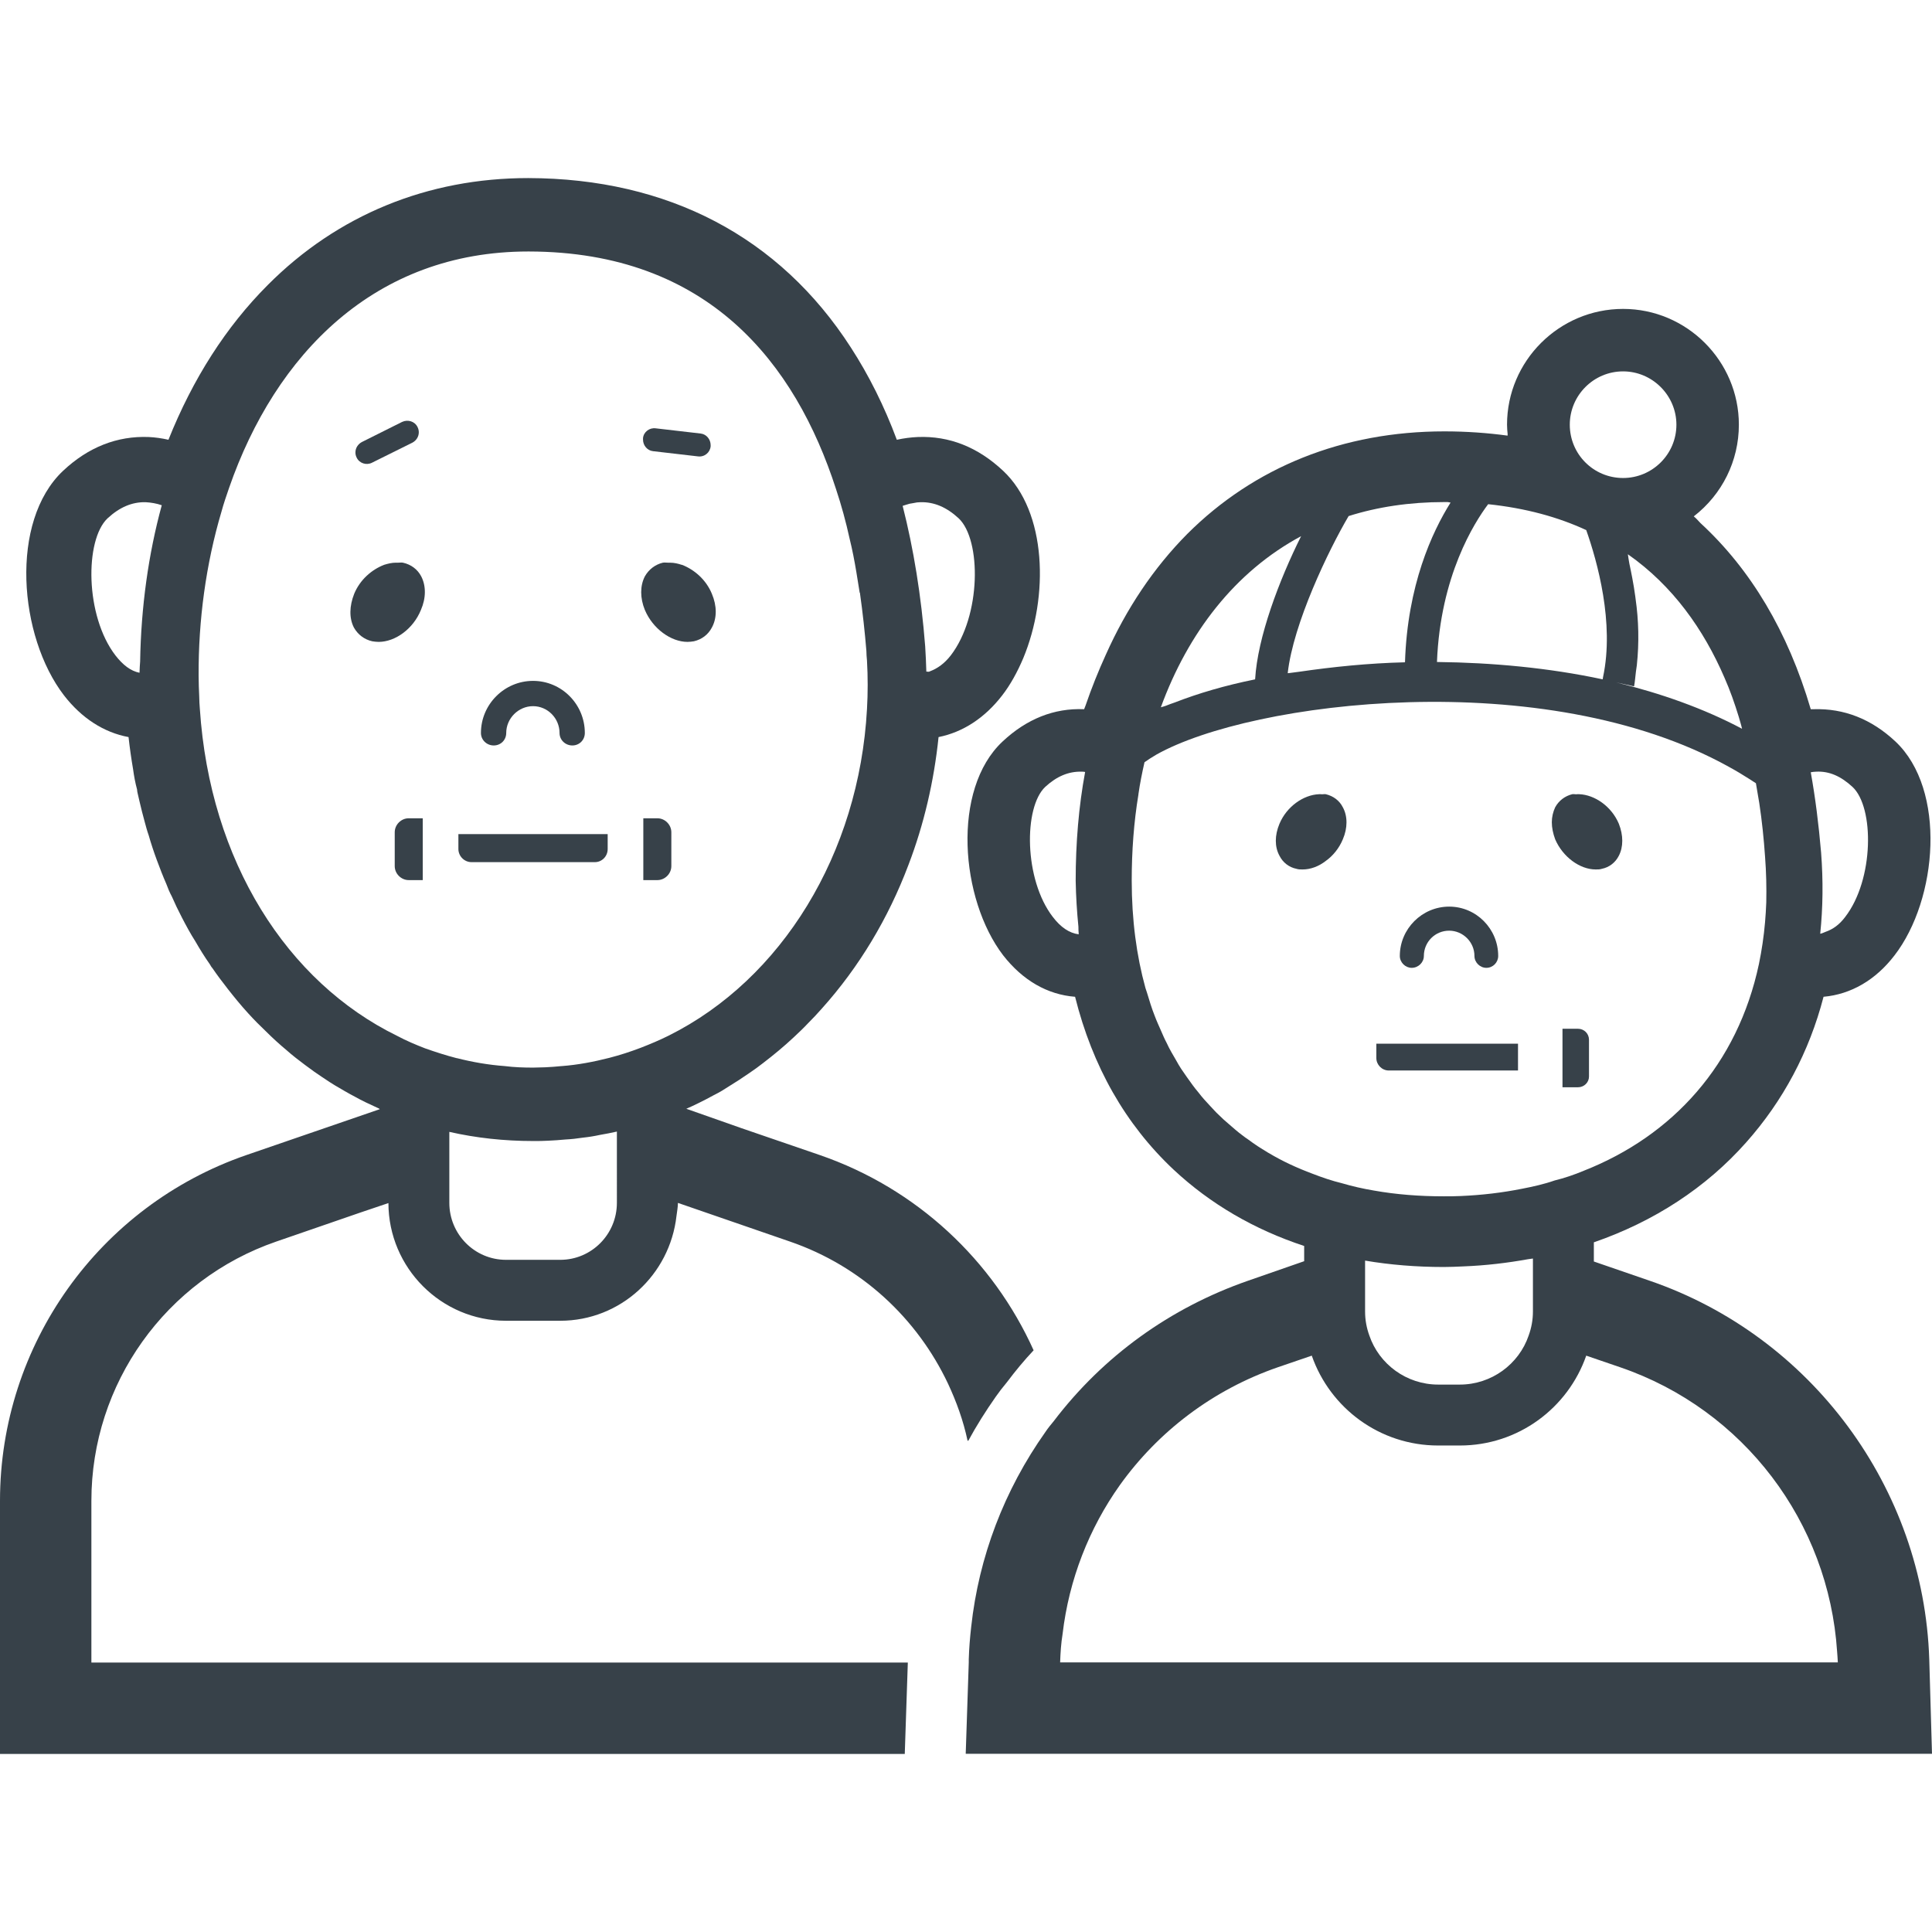
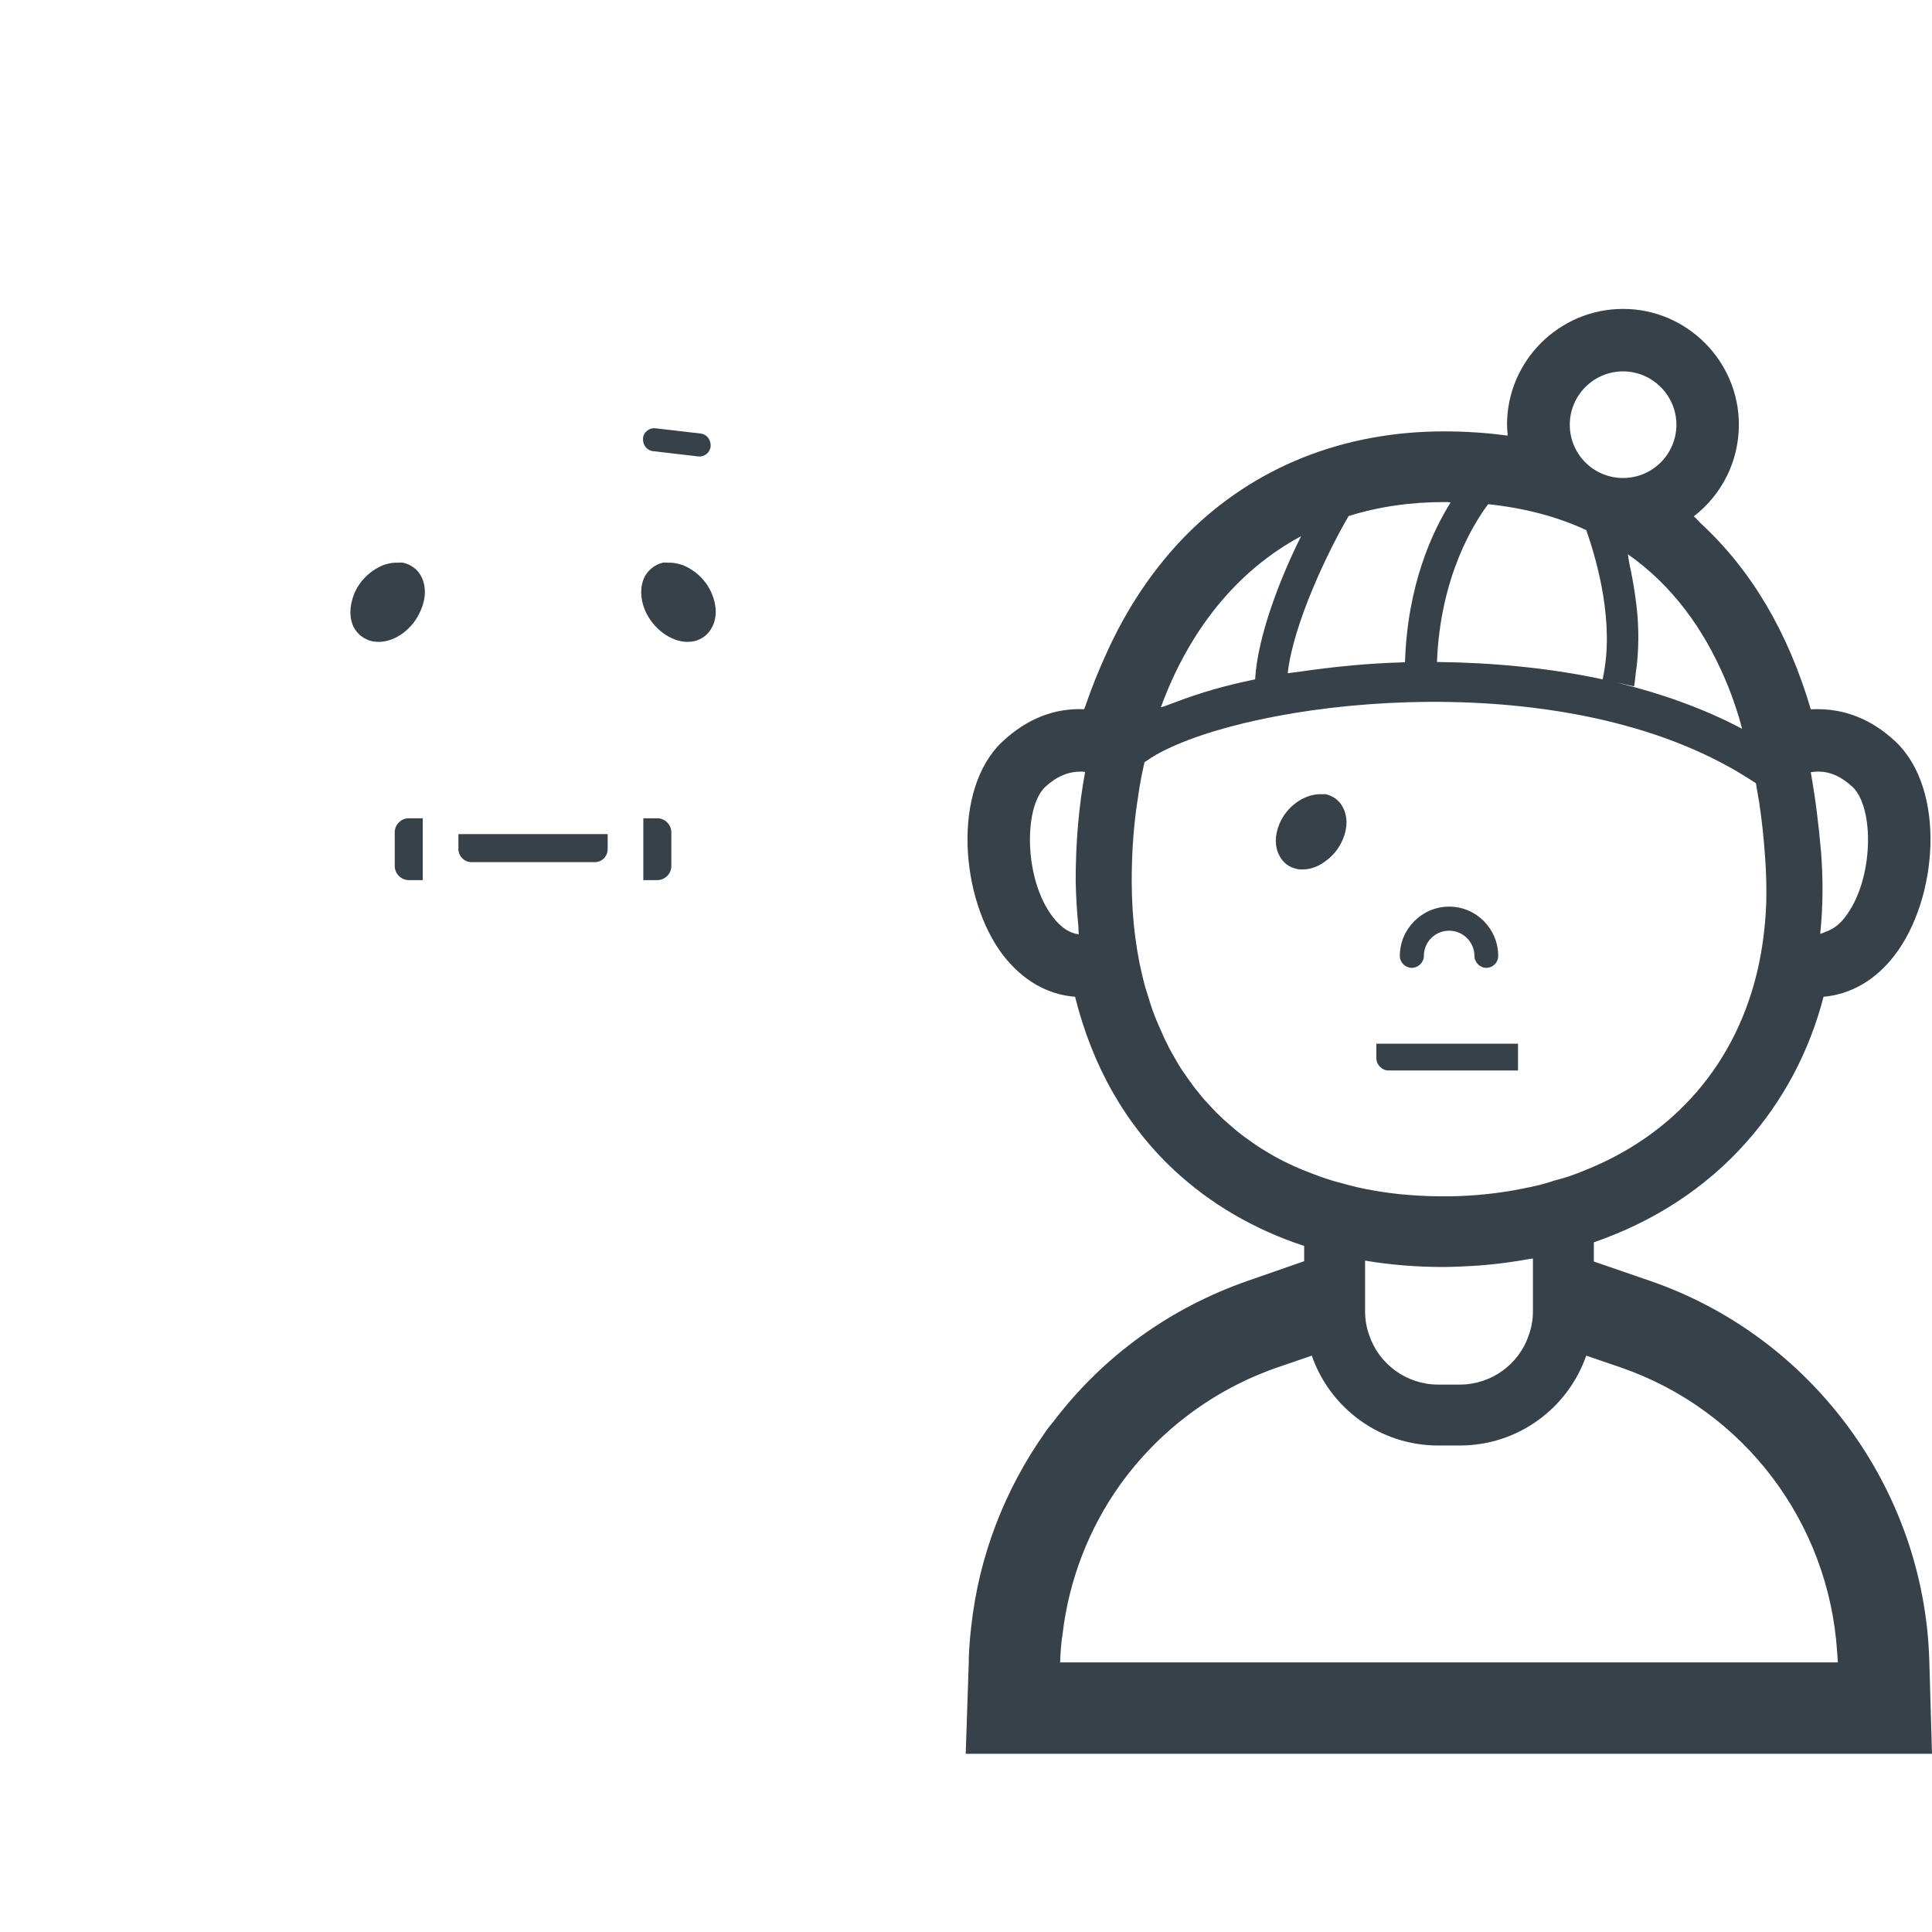
<svg xmlns="http://www.w3.org/2000/svg" version="1.1" id="_x31_0" x="0px" y="0px" viewBox="0 0 512 512" style="enable-background:new 0 0 512 512;" xml:space="preserve">
  <style type="text/css">
	.st0{fill:#374149;}
</style>
  <g>
-     <path class="st0" d="M73.226,329.023l22.37-7.718l7.34-2.479c0.032,17.167,13.982,31.189,31.162,31.189h14.368   c16.004,0,29.06-12.217,30.81-27.771c0.146-1.147,0.366-2.274,0.386-3.462l29.674,10.242c18.918,6.496,33.7,20.333,41.887,37.634   c2.255,4.825,4.084,9.87,5.2,15.169c0.023-0.043,0.055-0.09,0.078-0.138c0.02,0.071,0.047,0.142,0.063,0.214   c2.18-4.037,4.683-7.99,7.344-11.786c0.729-1.049,1.778-2.421,2.988-3.875c2.18-2.906,4.522-5.732,7.025-8.397   c-10.738-23.813-30.921-42.868-56.674-51.746l-20.687-7.099l-14.68-5.164c1.084-0.47,2.239-1.002,3.315-1.542   c1.293-0.646,2.586-1.293,3.878-2.018c0.079-0.082,0.241-0.082,0.32-0.162c1.293-0.646,2.503-1.375,3.717-2.18   c1.853-1.131,3.714-2.342,5.57-3.634c1.21-0.808,2.42-1.695,3.551-2.582c2.744-2.102,5.487-4.36,8.074-6.784   c1.289-1.21,2.582-2.421,3.792-3.714c1.293-1.289,2.503-2.582,3.713-3.954c9.851-10.978,17.601-23.896,22.93-38.024   c4.116-10.738,6.781-22.202,7.99-33.909c6.461-1.293,12.271-5.085,16.872-11.061c2.184-2.822,4.036-6.217,5.574-9.847   c6.78-16.308,6.295-38.754-5.33-49.649c-6.701-6.299-14.29-9.287-22.603-8.964c-1.86,0.082-3.713,0.323-5.574,0.729   c-3.307-8.881-7.426-17.116-12.189-24.463c-18.89-29.305-48.438-44.805-85.493-44.887c-26.644,0-50.54,9.768-69.027,28.338   c-11.058,11.062-19.86,24.866-26.317,41.012c-1.778-0.406-3.551-0.646-5.246-0.729c-8.318-0.323-15.989,2.665-22.686,8.964   c-14.21,13.398-11.786,43.834,0.241,59.496c4.683,6.054,10.576,9.85,17.116,11.061c0.323,2.905,0.725,5.731,1.21,8.558   c0.24,1.778,0.563,3.552,1.048,5.33c0,0.323,0.083,0.726,0.162,1.049c0.162,0.726,0.323,1.372,0.485,2.097   c0.406,1.778,0.887,3.635,1.372,5.413c0.323,1.21,0.646,2.42,1.053,3.551c0.642,2.259,1.371,4.439,2.176,6.619   c0.808,2.179,1.616,4.277,2.503,6.295c0.406,1.131,0.89,2.262,1.454,3.311c0.808,1.857,1.695,3.713,2.665,5.57   c1.131,2.18,2.258,4.281,3.551,6.299c1.21,2.098,2.503,4.198,3.875,6.134c0.245,0.406,0.402,0.73,0.646,0.97   c0.646,0.97,1.372,1.936,2.018,2.826c0.726,0.97,1.45,1.857,2.097,2.744c1.778,2.262,3.556,4.438,5.409,6.457   c1.538,1.699,3.07,3.233,4.683,4.766c1.778,1.774,3.555,3.39,5.491,5.006c1.533,1.372,3.228,2.661,4.844,3.875   c0.808,0.563,1.613,1.21,2.421,1.774c1.372,0.97,2.743,1.857,4.198,2.826c0.406,0.241,0.808,0.485,1.293,0.808   c1.774,1.049,3.551,2.098,5.408,3.067c1.857,1.049,3.796,1.939,5.732,2.826c0.209,0.102,0.386,0.178,0.571,0.26l0.221,0.178   l-35.343,12.157C26.238,319.578,0,356.392,0,397.723v66.726v0.201v0.162h239.773l0.781-23.348l0.027-0.71h-0.004l0.004-0.162   H24.219v-42.869C24.219,366.724,43.918,339.114,73.226,329.023z M241.066,133.49c0.32-0.078,0.643-0.078,0.966-0.162   c0.646-0.158,1.293-0.24,1.939-0.24c3.552-0.079,6.863,1.293,10.091,4.277c6.055,5.735,5.972,25.835-2.101,36.329   c-1.695,2.18-3.552,3.473-5.487,4.198c-0.102,0.027-0.209,0.082-0.311,0.13l-0.674-0.044c-0.075-2.231-0.154-4.466-0.307-6.705   c-1.049-13.402-3.067-25.836-5.972-37.216C239.773,133.896,240.419,133.652,241.066,133.49z M37.137,175.311   c-0.07,0.966-0.138,1.86-0.15,2.751c-0.012,0.078-0.012,0.146-0.023,0.229c-2.338-0.485-4.352-2.018-6.366-4.597   C22.524,163.2,22.446,143.1,28.5,137.365c3.229-2.984,6.54-4.356,10.092-4.277c1.45,0.082,2.905,0.323,4.277,0.808   C39.317,146.893,37.382,160.86,37.137,175.311z M163.481,318.77c0,8.314-6.698,15.098-15.015,15.098h-14.368   c-8.318,0-15.019-6.784-15.019-15.098v-18.811c7.107,1.616,14.534,2.424,22.201,2.424c1.376,0,2.665,0,3.958-0.082   c1.534-0.079,3.067-0.162,4.601-0.323c1.534-0.079,3.066-0.241,4.604-0.485c1.534-0.162,3.067-0.402,4.518-0.726   c1.538-0.24,2.988-0.564,4.522-0.887V318.77z M52.96,187.822c-0.078-1.048-0.162-2.097-0.162-3.228   c-0.078-1.774-0.162-3.631-0.162-5.487c-0.078-14.774,1.939-29.632,6.055-43.515c0.567-2.102,1.293-4.198,2.018-6.299   c12.272-35.359,38.592-62.646,79.281-62.646h0.162c47.63,0.078,70.64,29.71,81.374,62.89c1.454,4.36,2.665,8.798,3.634,13.241   c0.726,2.906,1.293,5.894,1.778,8.798l0.887,5.491c0.079,0,0.079,0.079,0.079,0.162c0.729,5.164,1.293,10.332,1.695,15.256   c0,0.808,0.082,1.694,0.162,2.586c0.244,4.277,0.244,8.637,0,12.835c-2.098,38.347-22.603,71.609-52.554,86.546   c-2.424,1.21-4.923,2.258-7.426,3.228c-2.748,1.049-5.491,1.935-8.318,2.665c-4.115,1.049-8.314,1.857-12.594,2.18   c-0.079,0-0.079,0-0.079,0c-1.454,0.158-2.826,0.24-4.281,0.319c-1.049,0-2.098,0.083-3.229,0.083   c-2.503,0-5.002-0.083-7.506-0.402c-4.359-0.323-8.558-1.053-12.677-2.101c-0.079,0-0.079,0-0.079,0   c-2.826-0.726-5.57-1.617-8.318-2.582c-2.503-0.97-5.002-2.018-7.426-3.311C76.052,260.24,55.625,228.271,52.96,187.822z" />
    <path class="st0" d="M111.554,161.628c1.371-3.146,1.371-6.374,0.078-8.877c-0.97-1.857-2.665-3.15-4.841-3.634   c-0.402-0.079-0.812,0-1.293,0h-0.646c-0.97,0-2.018,0.244-3.067,0.567c-3.311,1.29-6.378,3.954-7.915,7.667   c-1.285,3.229-1.372,6.461-0.079,8.96c1.049,1.861,2.744,3.15,4.849,3.634c0.481,0.079,1.127,0.162,1.695,0.162   C104.773,170.107,109.535,166.634,111.554,161.628z" />
    <path class="st0" d="M182.193,170.107c0.646,0,1.127-0.082,1.695-0.162c2.097-0.485,3.792-1.774,4.762-3.634   c1.372-2.499,1.372-5.731,0-8.96c-1.53-3.714-4.604-6.378-7.907-7.667h-0.087c-0.962-0.323-2.018-0.567-3.066-0.567h-0.56   c-0.489,0-0.89-0.079-1.372,0c-2.018,0.485-3.721,1.778-4.77,3.634c-1.285,2.503-1.285,5.731,0,8.877   C172.993,166.634,177.833,170.107,182.193,170.107z" />
-     <path class="st0" d="M130.845,197.555c1.861,0,3.311-1.45,3.311-3.311c0-3.871,3.233-7.103,7.104-7.103   c3.878,0,7.024,3.232,7.024,7.103c0,1.861,1.538,3.311,3.39,3.311c1.861,0,3.311-1.45,3.311-3.311   c0-7.588-6.134-13.805-13.726-13.805c-7.585,0-13.805,6.217-13.805,13.805C127.455,196.104,128.992,197.555,130.845,197.555z" />
    <path class="st0" d="M124.956,228.476h32.694c1.861,0,3.39-1.534,3.39-3.473v-3.954h-39.562v3.954   C121.479,226.86,123.016,228.476,124.956,228.476z" />
    <path class="st0" d="M108.321,233.237h3.714v-16.386h-3.714c-2.018,0-3.714,1.695-3.714,3.713v8.961   C104.607,231.542,106.302,233.237,108.321,233.237z" />
    <path class="st0" d="M174.198,216.851h-3.713v16.178v0.047v0.162h3.713c2.018,0,3.714-1.695,3.714-3.713v-8.961   C177.912,218.546,176.217,216.851,174.198,216.851z" />
-     <path class="st0" d="M98.553,122.638l10.738-5.33c1.049-0.563,1.695-1.612,1.695-2.743c0-0.406-0.079-0.887-0.323-1.376   c-0.726-1.53-2.578-2.097-4.115-1.372l-10.659,5.33c-1.049,0.568-1.695,1.616-1.695,2.744c0,0.485,0.086,0.89,0.323,1.371   C95.242,122.8,97.102,123.364,98.553,122.638z" />
    <path class="st0" d="M173.071,119.568l11.866,1.375c1.694,0.241,3.232-0.97,3.39-2.665v-0.323c0-1.533-1.127-2.905-2.665-3.066   l-11.865-1.376c-1.695-0.24-3.233,0.97-3.39,2.586v0.402C170.406,118.034,171.534,119.41,173.071,119.568z" />
    <path class="st0" d="M437.162,339.402l-14.774-5.089v-5.086c15.906-5.491,29.71-14.451,40.366-26.478   c9.768-10.982,16.714-23.979,20.506-38.592c7.265-0.646,13.805-4.438,18.811-10.978c11.463-14.857,13.805-43.917,0.24-56.674   c-6.378-5.976-13.642-8.798-21.633-8.558h-0.809c-6.054-20.585-15.906-37.054-29.226-49.326c-0.547-0.552-1.103-1.246-1.722-1.726   c-0.016-0.024-0.031-0.036-0.047-0.055c7.506-5.81,11.944-14.692,11.944-24.294c0-16.875-13.805-30.68-30.68-30.68   c-16.954,0-30.759,13.805-30.759,30.68c0,0.855,0.079,1.71,0.158,2.495c-0.008,0.142-0.004,0.256-0.012,0.406   c-5.322-0.721-10.883-1.127-16.773-1.127c-26.805,0-50.378,9.449-68.14,27.207c-8.878,8.96-16.064,19.698-21.555,31.97   c-1.959,4.297-3.764,8.767-5.377,13.482c-0.122,0.323-0.256,0.646-0.378,0.97c-0.004,0,0,0-0.055,0   c-7.911-0.323-15.176,2.582-21.554,8.558c-13.564,12.674-11.222,41.817,0.158,56.674c5.168,6.618,11.708,10.414,19.055,10.978   c4.601,18.409,13.32,33.826,26.155,45.857c9.69,9.038,21.314,15.823,34.555,20.182v4.037l-14.858,5.168   c-20.663,7.182-38.426,20.017-51.506,37.216c-0.808,0.966-1.533,1.857-2.179,2.826c-10.978,15.499-17.68,33.179-19.698,51.667   c-0.323,2.826-0.563,5.731-0.646,8.637v0.808l-0.773,23.218l-0.031,0.84h0.008l-0.008,0.162H512l-0.726-25.027   C509.82,394.376,480.031,354.093,437.162,339.402z M285.791,245.592c0,0.591,0.012,1.246,0.075,1.849   c-0.004,0.059,0,0.102-0.008,0.162c-2.495-0.327-4.754-1.857-6.847-4.597c-7.671-9.93-7.75-29.06-2.018-34.468   c3.067-2.826,6.217-4.119,9.606-4.037c0.323,0,0.646,0,0.97,0.079c-1.694,9.122-2.503,18.81-2.503,28.819   C285.145,237.597,285.39,241.555,285.791,245.592z M481.324,204.5c3.469-0.166,6.535,1.21,9.606,4.037   c5.81,5.408,5.731,24.538-1.939,34.468c-1.577,2.11-3.308,3.276-5.145,3.922c-0.497,0.162-0.926,0.45-1.47,0.525   c0.722-6.918,0.805-14.081,0.237-21.48c-0.642-7.51-1.534-14.613-2.744-21.314C480.354,204.58,480.839,204.5,481.324,204.5z    M457.022,179.635c1.439,3.248,2.677,6.757,3.788,10.395c0.28,1.036,0.619,2.038,0.848,3.098   c-10.143-5.374-21.48-9.39-33.377-12.283l4.427,0.974l0.177,0.043l0.004-0.004l0.158,0.035c0.241-1.293,0.32-2.582,0.485-3.874   c0.079-0.564,0.158-1.132,0.241-1.695c0.646-6.055,0.485-11.948-0.323-17.601c0-0.241-0.082-0.402-0.082-0.642   c-0.241-1.699-0.482-3.311-0.805-4.928c-0.24-1.34-0.508-2.534-0.765-3.784c-0.134-0.824-0.303-1.683-0.398-2.487   C443.272,155.191,451.475,166.768,457.022,179.635z M430.138,98.419c7.75,0,14.128,6.378,14.128,14.128   c0,7.829-6.378,14.128-14.128,14.128c-7.829,0-14.128-6.299-14.128-14.128C416.01,104.797,422.309,98.419,430.138,98.419z    M420.37,140.48c2.945,8.349,7.494,24.606,4.466,38.903c-0.048,0.217-0.063,0.438-0.11,0.65   c-14.29-3.063-29.301-4.435-43.835-4.597h-0.078c0.887-22.847,9.93-36.975,13.564-41.82   C404.306,134.665,412.864,137.007,420.37,140.48z M382.751,133.052h0.899l0.765,0.134c-4.928,7.845-11.432,21.949-12.078,42.329   c-9.768,0.24-19.134,1.21-28.015,2.503c-0.99,0.154-1.975,0.236-2.898,0.378l-0.166,0.004c1.462-13.158,10.817-32.6,16.142-41.635   C365.068,134.342,373.547,133.052,382.751,133.052z M344.806,142.092c-5.814,11.629-11.546,26.806-12.189,37.946   c-7.994,1.616-15.098,3.713-21.314,6.134c-0.812,0.256-1.569,0.567-2.338,0.863c-0.441,0.134-0.855,0.295-1.328,0.398   C314.824,167.785,327.241,151.517,344.806,142.092z M336.248,305.572c-0.162-0.079-0.323-0.158-0.402-0.241   c-1.778-1.049-3.394-2.101-5.006-3.311c-0.564-0.402-1.21-0.808-1.778-1.289c-1.21-0.891-2.259-1.861-3.39-2.826   c-0.97-0.808-1.857-1.616-2.744-2.503c-0.808-0.726-1.454-1.534-2.179-2.262c-1.132-1.21-2.18-2.342-3.15-3.631   c-0.564-0.646-1.049-1.293-1.534-1.939c-1.049-1.45-2.098-2.905-3.067-4.356c-0.485-0.729-0.886-1.454-1.293-2.184   c-0.887-1.533-1.774-2.984-2.503-4.6c-0.563-1.049-1.049-2.18-1.534-3.307c-0.563-1.293-1.131-2.507-1.612-3.796   c-0.808-2.018-1.454-4.119-2.101-6.295c-0.162-0.406-0.241-0.808-0.402-1.214c-2.342-8.475-3.634-18.003-3.634-28.496   c0-7.75,0.564-15.421,1.778-22.765v-0.083c0.402-2.826,0.966-5.653,1.613-8.479c0.886-0.642,1.939-1.289,3.15-2.018   c25.268-14.206,102.853-23.896,151.694,3.233c1.936,1.049,3.792,2.18,5.57,3.311c0.563,0.319,1.048,0.726,1.616,1.049   c0.319,1.774,0.564,3.469,0.887,5.246c0.725,4.762,1.21,9.528,1.533,14.207c0.323,4.198,0.402,8.234,0.323,12.11   c-0.082,1.778-0.162,3.551-0.323,5.246c-0.323,3.796-0.886,7.51-1.616,11.062c-5.649,26.643-22.843,45.533-46.42,54.816   c-2.503,1.049-5.086,1.94-7.75,2.586c-2.743,0.966-5.649,1.612-8.558,2.176c-5.247,1.052-10.655,1.698-16.304,1.939   c-1.538,0.079-3.07,0.079-4.522,0.079c-6.378,0-12.594-0.482-18.487-1.53c-2.91-0.489-5.732-1.131-8.479-1.94   c-2.665-0.646-5.247-1.533-7.75-2.502C343.758,309.53,339.882,307.752,336.248,305.572z M406.242,333.524v14.03   c0,2.262-0.402,4.36-1.131,6.378c-2.582,7.589-9.847,12.997-18.244,12.997h-5.731c-8.396,0-15.662-5.408-18.243-12.997   c-0.73-2.018-1.131-4.115-1.131-6.378v-13.482c6.618,1.127,13.643,1.695,20.829,1.695c1.695,0,3.469-0.079,5.247-0.162   c5.858-0.225,11.621-0.91,17.143-1.908C405.402,333.631,405.82,333.596,406.242,333.524z M286.852,440.556l-5.906-0.008   c0.083-2.499,0.245-5.082,0.646-7.502c1.695-14.451,7.025-28.011,15.177-39.474c10.174-14.211,24.626-25.272,41.903-31.244   l8.96-3.067c4.845,13.884,18.002,23.814,33.502,23.814h5.731c15.5,0,28.658-9.93,33.503-23.814l8.96,3.067   c32.836,11.23,55.294,41.13,57.525,75.386c0.059,0.95,0.162,1.888,0.189,2.842H286.852z" />
    <path class="st0" d="M355.867,222.42c1.289-2.988,1.289-6.134,0-8.475c-0.89-1.778-2.503-2.988-4.522-3.473   c-0.406-0.082-0.886,0.083-1.293,0h-0.323c0,0-0.078,0-0.162,0c-4.115,0.162-8.558,3.229-10.494,7.833   c-1.293,3.067-1.293,6.134,0,8.475c0.887,1.774,2.503,3.067,4.522,3.469c0.485,0.166,1.049,0.166,1.612,0.166   c2.102,0,4.282-0.808,6.138-2.262C353.282,226.78,354.898,224.762,355.867,222.42z" />
-     <path class="st0" d="M422.873,230.415c0.567,0,1.131,0,1.616-0.166c2.018-0.402,3.63-1.695,4.522-3.469   c1.21-2.342,1.21-5.408,0-8.475c-1.94-4.604-6.378-7.671-10.498-7.833h-0.485c-0.485,0.083-0.887-0.082-1.372,0   c-1.935,0.485-3.552,1.695-4.522,3.473c-0.563,1.21-0.886,2.582-0.886,3.954c0,1.454,0.323,2.988,0.886,4.521   C414.153,227.104,418.674,230.415,422.873,230.415z" />
    <path class="st0" d="M374.11,256.487c1.778,0,3.229-1.45,3.229-3.146c0-3.714,2.988-6.702,6.702-6.702   c3.634,0,6.701,2.988,6.701,6.702c0,1.695,1.454,3.146,3.15,3.146c1.774,0,3.146-1.45,3.146-3.146   c0-7.186-5.81-13.079-12.996-13.079c-7.186,0-13.076,5.893-13.076,13.079C370.965,255.036,372.416,256.487,374.11,256.487z" />
    <path class="st0" d="M368.056,283.694h34.232v-7.103h-37.543v3.796C364.745,282.161,366.199,283.694,368.056,283.694z" />
-     <path class="st0" d="M418.19,272.633h-4.115v15.294v0.048v0.162h4.115c1.616,0,2.909-1.294,2.909-2.826v-9.769   C421.098,273.926,419.806,272.633,418.19,272.633z" />
  </g>
</svg>